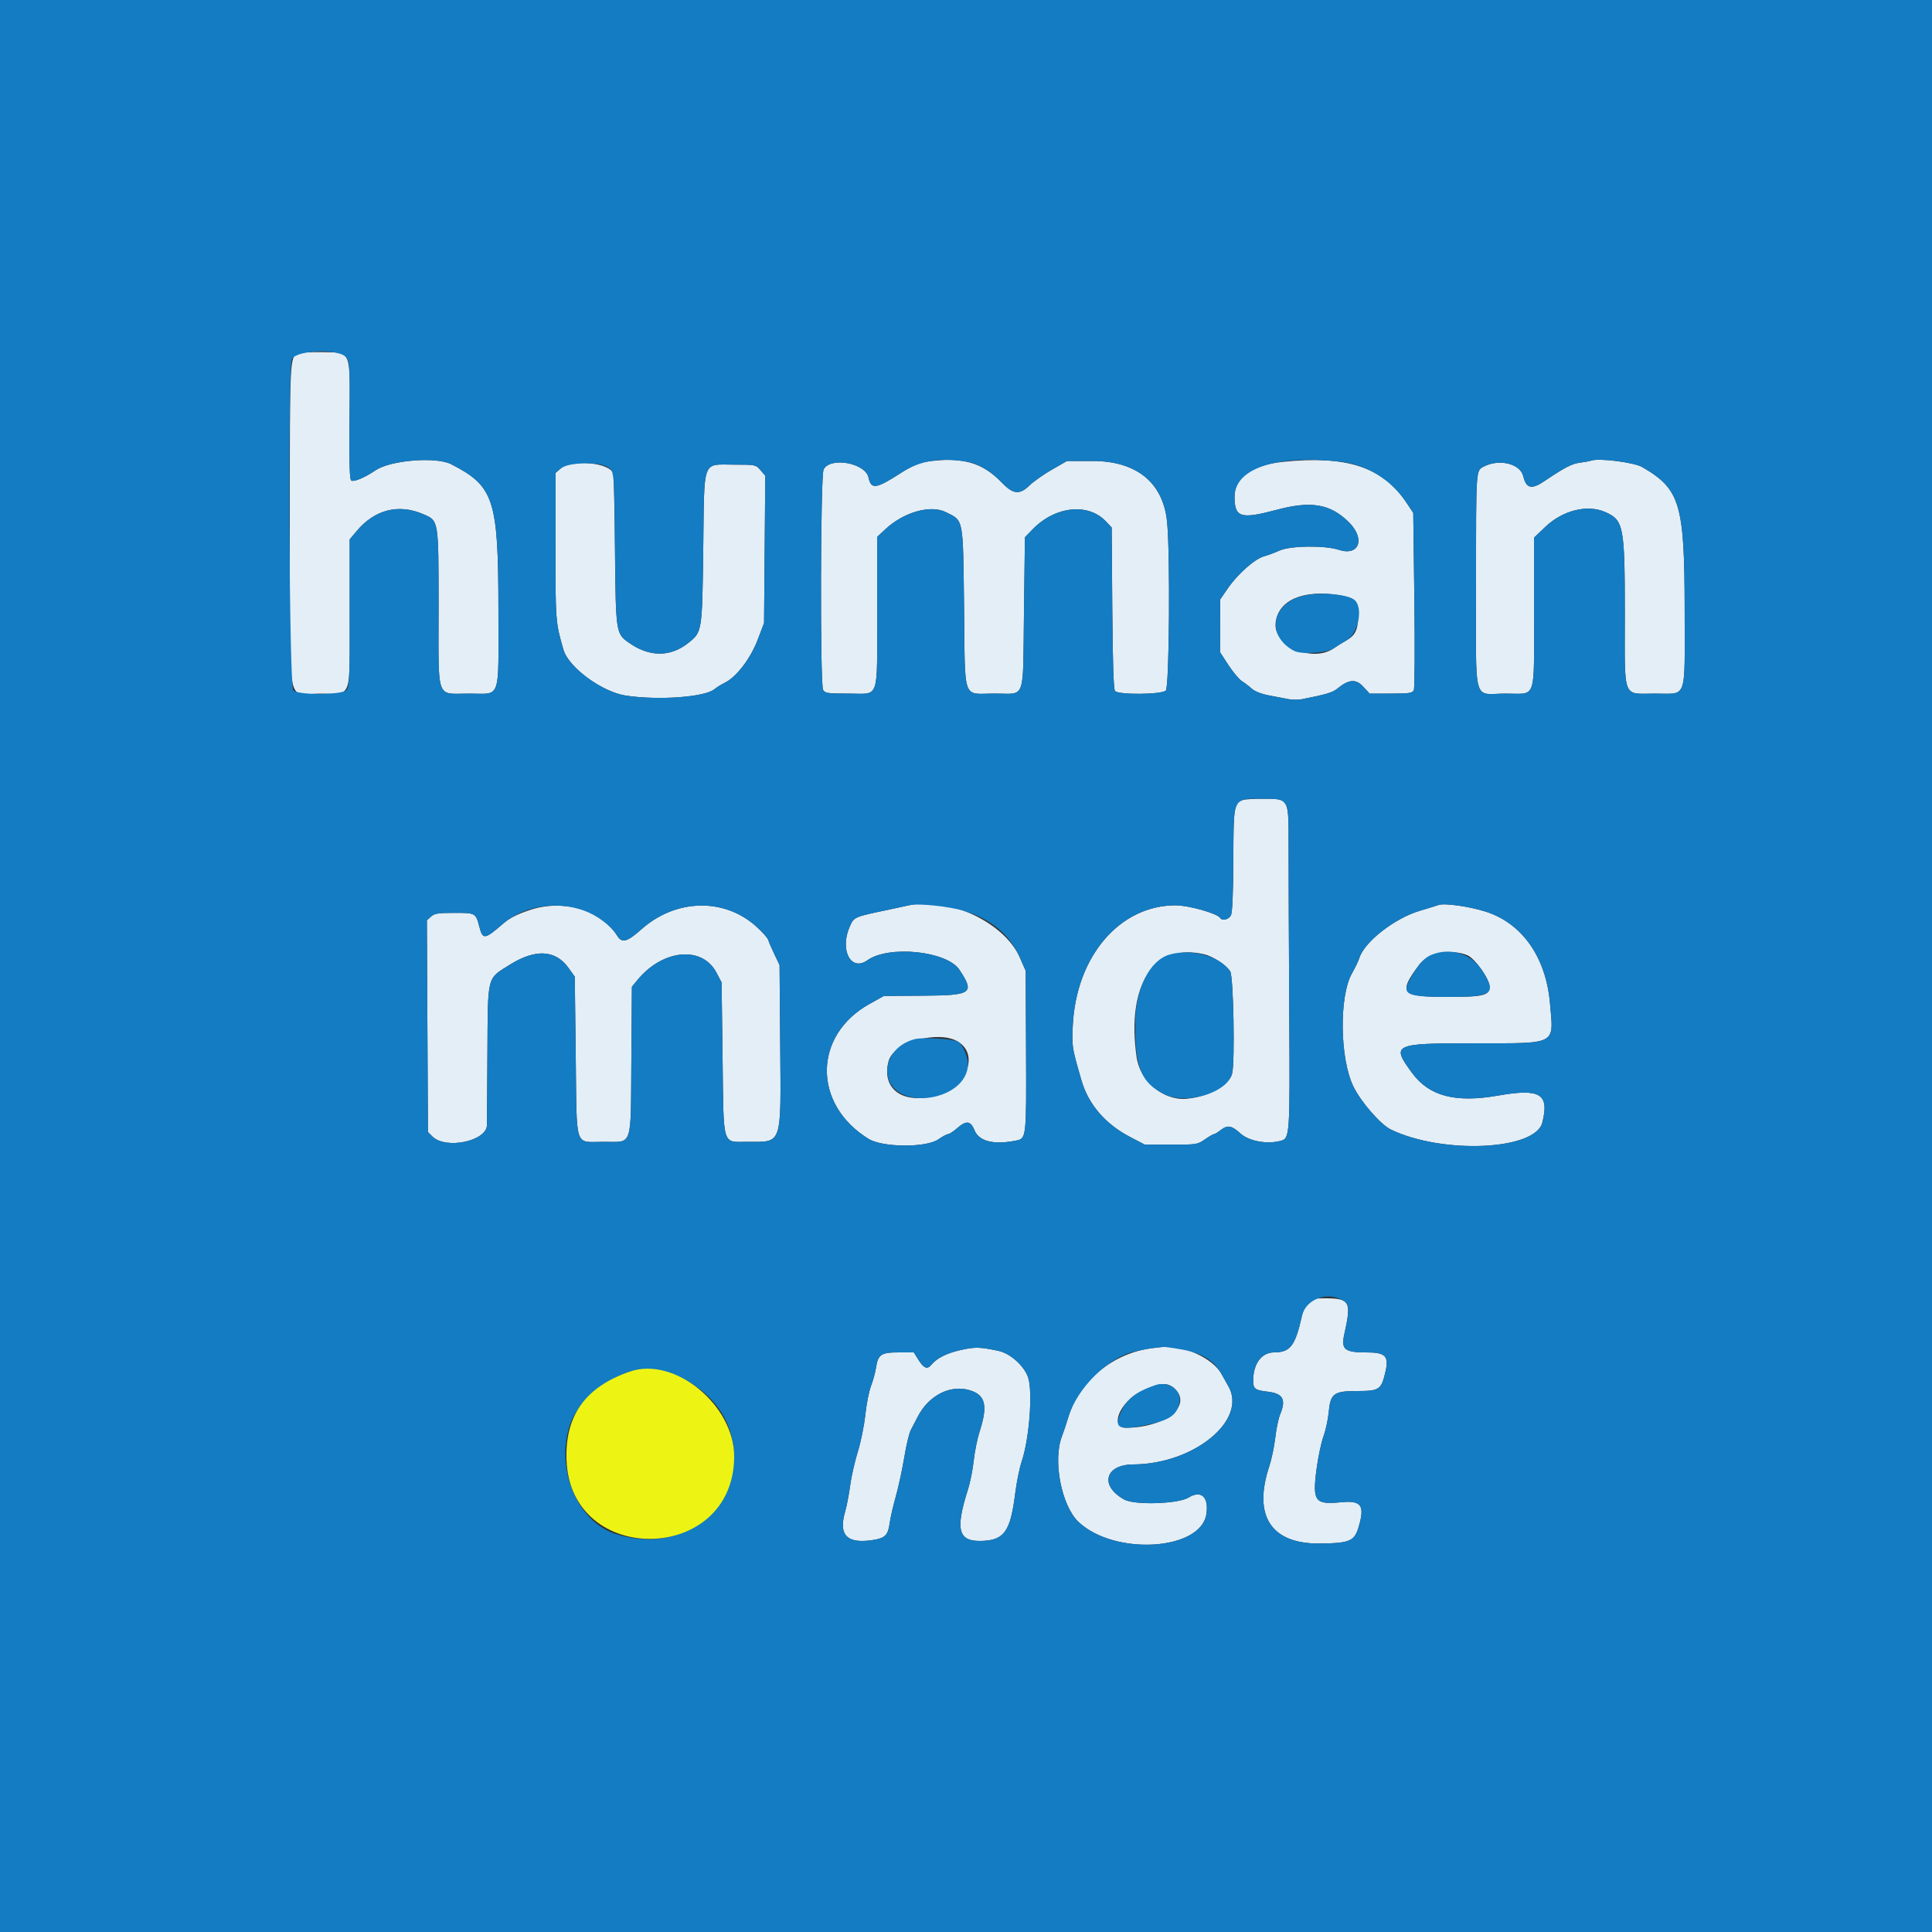
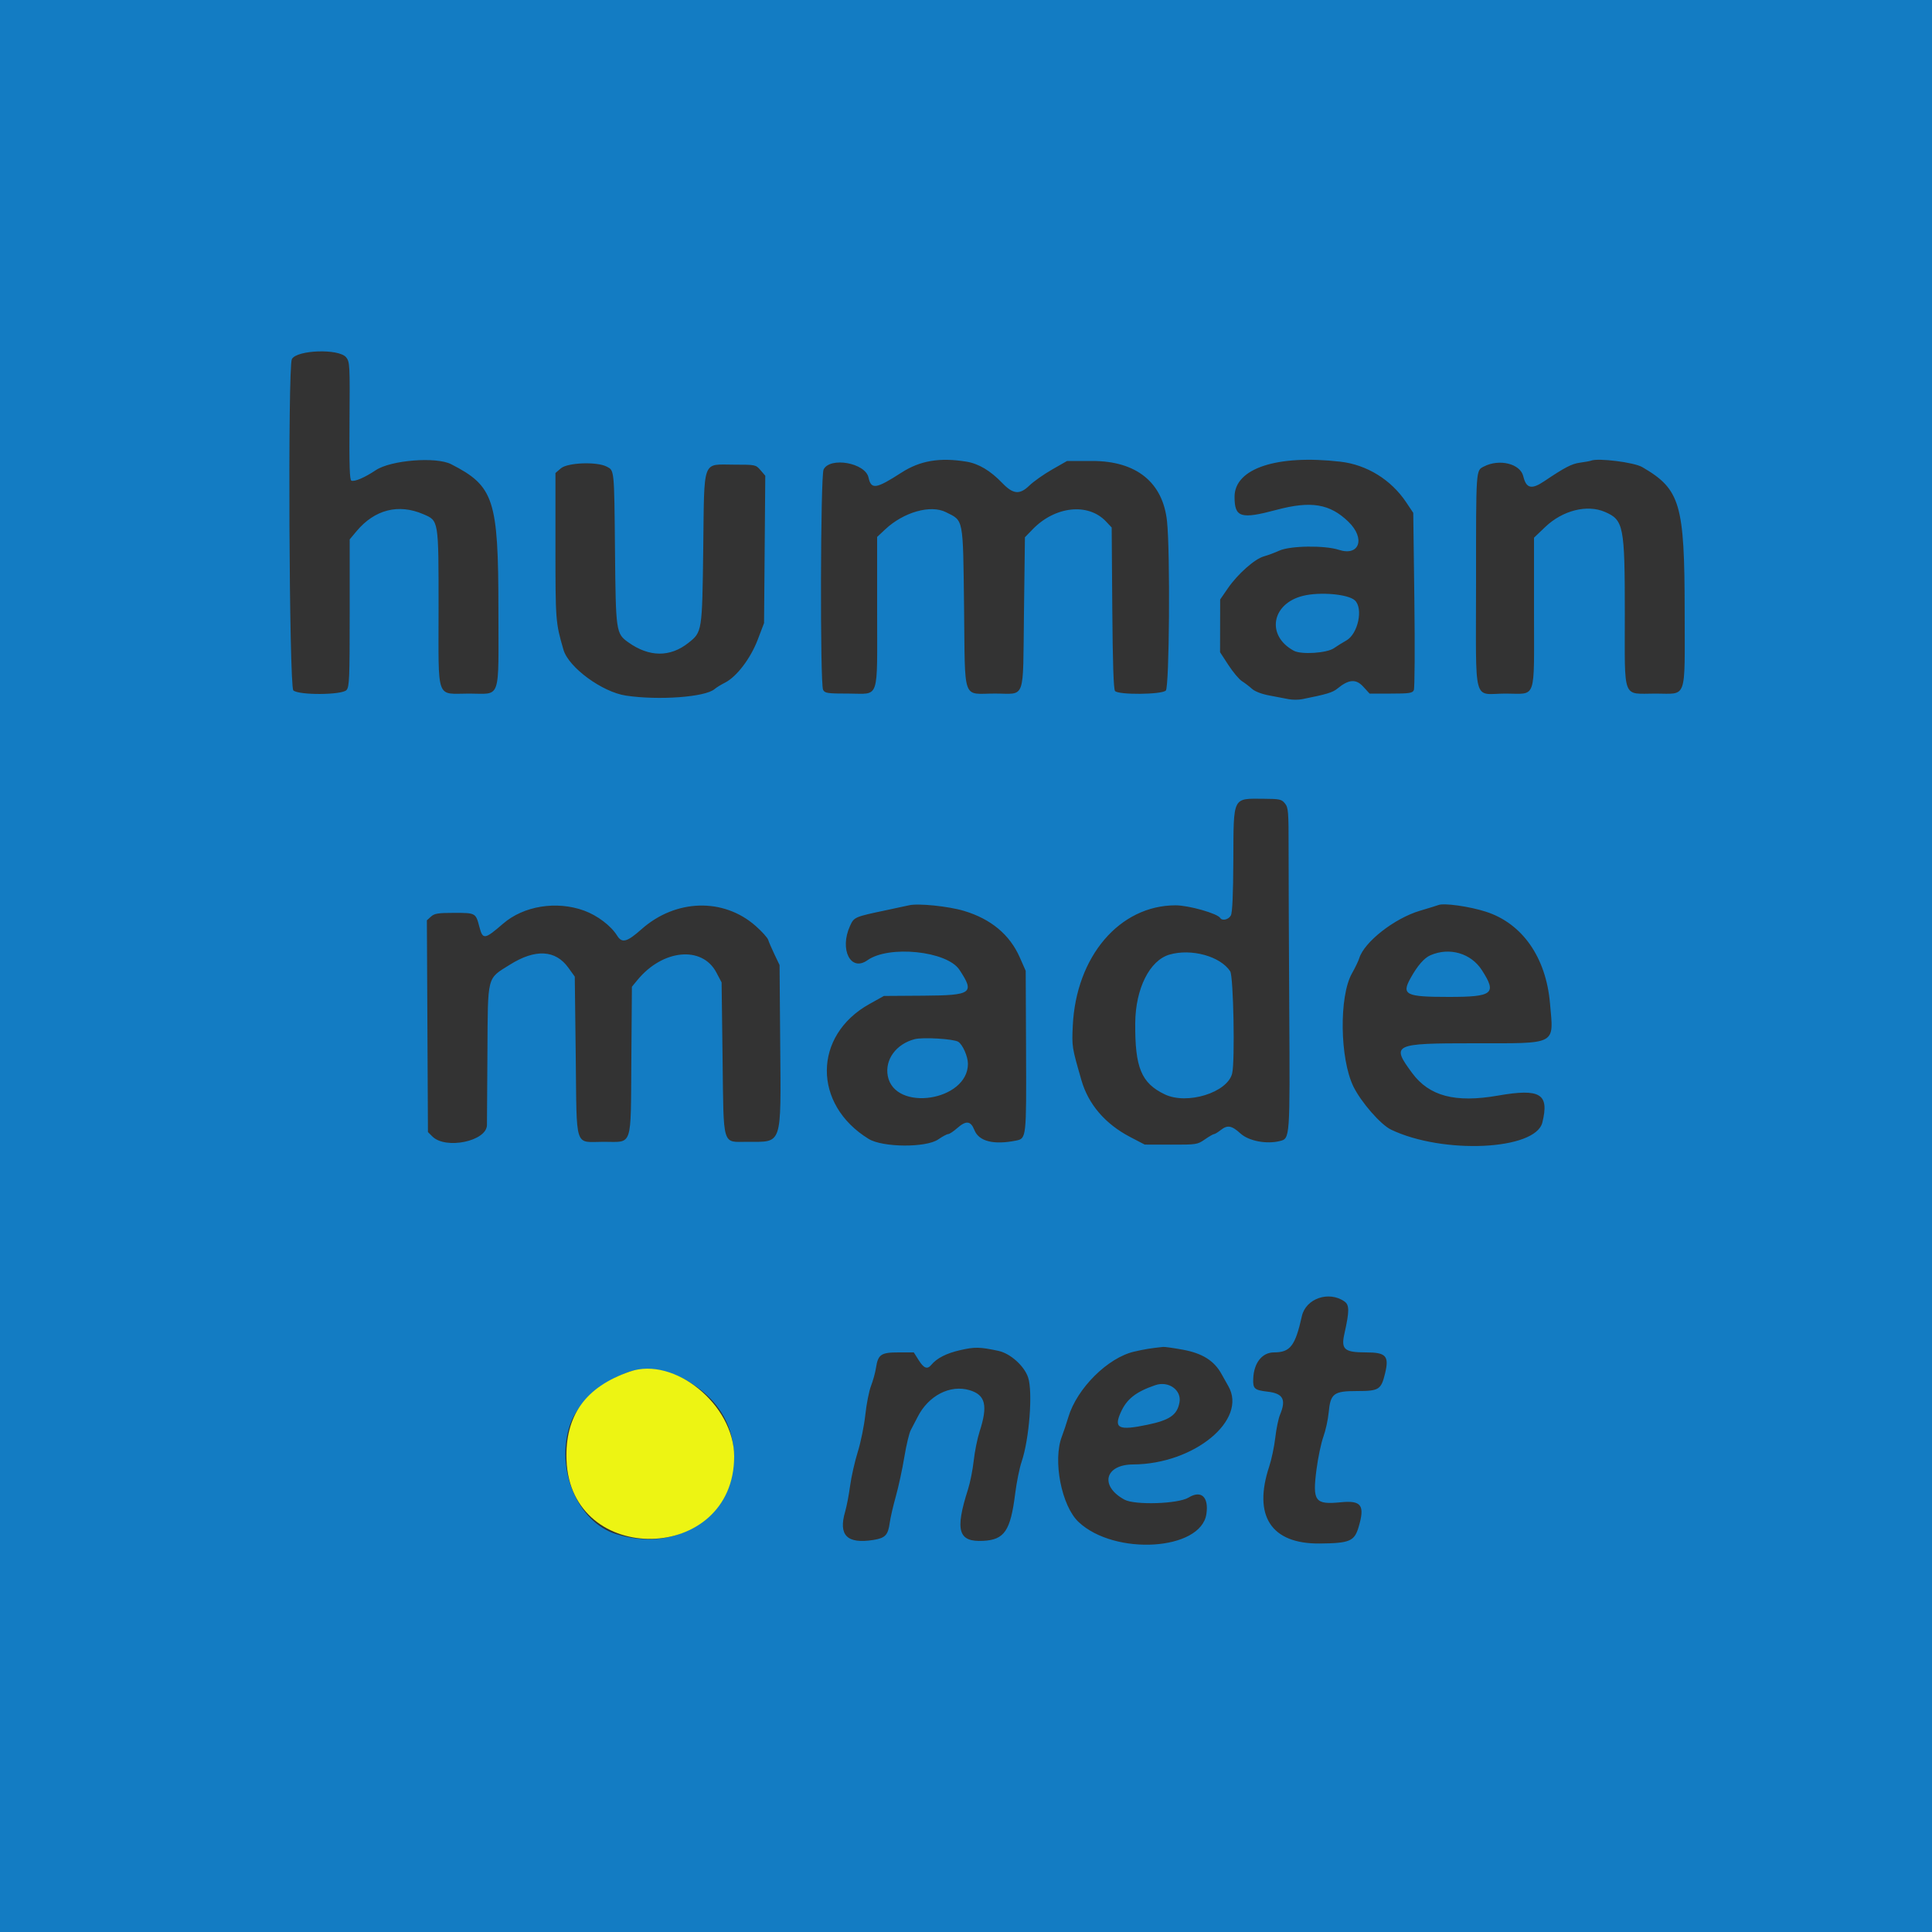
<svg xmlns="http://www.w3.org/2000/svg" id="svg" version="1.1" width="400" height="400" viewBox="0, 0, 400,400">
  <rect x="0" y="0" width="400" height="400" fill="#333333" stroke="none" />
  <g id="svgg">
-     <path id="path0" d="M61.726 73.185 C 59.992 73.919,60.000 73.758,60.000 108.712 C 60.000 148.173,59.178 143.600,66.270 143.600 C 73.026 143.600,72.400 145.305,72.400 126.906 L 72.400 111.676 73.811 109.987 C 77.556 105.504,82.493 104.241,87.631 106.451 C 90.853 107.838,90.800 107.510,90.800 125.960 C 90.800 145.380,90.160 143.600,97.138 143.600 C 103.828 143.600,103.202 145.404,103.192 126.169 C 103.181 103.378,102.292 100.651,93.400 96.105 C 90.295 94.517,80.921 95.264,77.800 97.347 C 75.517 98.871,73.464 99.755,72.756 99.519 C 72.388 99.396,72.293 96.426,72.364 87.158 C 72.479 72.071,72.863 73.045,66.736 72.908 C 64.461 72.857,62.207 72.982,61.726 73.185 M191.726 95.603 C 190.261 95.817,188.764 96.478,186.632 97.853 C 181.351 101.258,180.372 101.402,179.813 98.857 C 179.148 95.831,171.863 94.532,170.517 97.200 C 169.863 98.496,169.766 141.615,170.414 142.826 C 170.789 143.528,171.294 143.600,175.800 143.600 C 182.188 143.600,181.600 145.323,181.600 126.610 L 181.600 111.168 183.300 109.578 C 187.098 106.026,192.667 104.449,195.825 106.031 C 199.553 107.899,199.372 106.950,199.600 125.861 C 199.837 145.548,199.138 143.603,205.976 143.594 C 212.445 143.585,211.767 145.449,212.000 127.034 L 212.200 111.237 213.800 109.586 C 218.450 104.786,225.296 104.053,228.981 107.960 L 230.161 109.212 230.286 125.871 C 230.371 137.318,230.549 142.697,230.854 143.065 C 231.545 143.897,240.526 143.817,241.371 142.971 C 242.102 142.241,242.300 114.390,241.621 107.935 C 240.773 99.876,235.285 95.441,226.161 95.440 L 220.922 95.440 217.808 97.220 C 216.095 98.199,213.978 99.694,213.104 100.541 C 211.118 102.467,209.755 102.339,207.527 100.020 C 203.361 95.685,199.173 94.514,191.726 95.603 M265.496 95.635 C 259.121 96.309,255.600 98.877,255.600 102.854 C 255.600 107.148,256.863 107.541,264.294 105.558 C 271.436 103.652,275.340 104.300,279.184 108.031 C 282.745 111.486,281.456 115.230,277.188 113.834 C 274.269 112.879,267.134 112.975,264.877 114.000 C 263.929 114.430,262.489 114.965,261.677 115.190 C 259.782 115.713,256.245 118.848,254.211 121.807 L 252.621 124.118 252.611 129.577 L 252.600 135.036 254.330 137.691 C 255.281 139.152,256.541 140.652,257.130 141.025 C 257.718 141.398,258.650 142.109,259.200 142.605 C 259.818 143.162,261.193 143.692,262.800 143.992 C 264.230 144.259,266.030 144.603,266.800 144.756 C 267.570 144.909,268.830 144.910,269.600 144.757 C 274.626 143.759,275.919 143.371,276.890 142.569 C 279.230 140.636,280.736 140.518,282.232 142.152 L 283.559 143.600 287.966 143.600 C 291.765 143.600,292.419 143.504,292.715 142.900 C 292.903 142.515,292.954 134.096,292.829 124.191 L 292.600 106.183 291.136 103.991 C 286.248 96.677,278.749 94.233,265.496 95.635 M329.400 95.375 C 329.180 95.464,328.163 95.650,327.141 95.787 C 325.407 96.020,324.022 96.738,319.688 99.650 C 317.083 101.401,315.983 101.133,315.378 98.598 C 314.759 96.003,310.424 94.933,307.229 96.585 C 305.554 97.451,305.600 96.766,305.600 120.619 C 305.600 146.493,304.826 143.600,311.745 143.600 C 318.208 143.600,317.600 145.341,317.600 126.832 L 317.600 111.322 319.933 109.096 C 323.520 105.675,328.582 104.396,332.265 105.980 C 336.166 107.658,336.400 108.850,336.400 127.050 C 336.400 145.217,335.777 143.600,342.777 143.600 C 349.384 143.600,348.802 145.243,348.792 126.611 C 348.780 104.283,347.901 101.294,340.000 96.702 C 338.302 95.715,330.860 94.784,329.400 95.375 M116.122 96.966 L 115.000 97.931 115.000 113.066 C 115.000 128.576,115.024 128.881,116.658 134.519 C 117.719 138.182,124.662 143.278,129.600 144.019 C 136.402 145.040,146.053 144.325,147.955 142.659 C 148.310 142.349,149.269 141.758,150.087 141.346 C 152.507 140.126,155.391 136.342,156.881 132.434 L 158.190 129.000 158.317 113.747 L 158.443 98.495 157.456 97.347 C 156.480 96.213,156.420 96.200,152.046 96.200 C 145.271 96.200,145.843 94.663,145.600 113.510 C 145.376 130.864,145.380 130.840,142.509 133.114 C 138.738 136.101,134.400 136.061,130.104 133.000 C 127.536 131.171,127.491 130.863,127.328 114.000 C 127.248 105.750,127.094 98.598,126.985 98.107 C 126.483 95.832,118.425 94.985,116.122 96.966 M277.195 123.227 C 280.694 123.795,281.201 124.320,281.194 127.362 C 281.187 130.334,280.617 131.554,278.750 132.600 C 277.965 133.040,276.808 133.760,276.179 134.200 C 271.742 137.304,263.565 133.735,264.107 128.930 C 264.632 124.268,269.782 122.024,277.195 123.227 M257.322 165.633 C 255.466 166.320,255.403 166.715,255.350 177.995 C 255.316 185.237,255.151 188.944,254.836 189.533 C 254.374 190.396,253.040 190.712,252.634 190.056 C 252.058 189.123,246.111 187.437,243.400 187.437 C 231.807 187.437,222.780 198.019,222.106 212.400 C 221.905 216.686,221.927 216.826,223.902 223.662 C 225.346 228.659,228.831 232.714,234.000 235.410 L 237.000 236.975 242.433 236.987 C 247.719 237.000,247.910 236.970,249.455 235.900 C 250.328 235.295,251.185 234.800,251.358 234.800 C 251.532 234.800,252.131 234.440,252.691 234.000 C 254.141 232.860,254.974 232.998,256.847 234.690 C 258.562 236.239,262.215 236.935,264.987 236.239 C 267.086 235.712,267.080 235.797,266.925 209.000 C 266.846 195.360,266.786 180.395,266.791 175.744 C 266.802 165.109,266.951 165.410,261.671 165.378 C 259.691 165.366,257.734 165.481,257.322 165.633 M109.704 188.408 C 107.031 189.295,105.494 190.080,104.148 191.245 C 100.339 194.541,99.954 194.594,99.254 191.907 C 98.500 189.012,98.478 189.000,94.057 189.000 C 90.695 189.000,89.953 189.119,89.232 189.771 L 88.380 190.542 88.490 212.460 L 88.600 234.378 89.510 235.289 C 92.267 238.048,100.767 236.275,100.817 232.931 C 100.826 232.309,100.871 225.590,100.917 218.000 C 101.015 201.704,100.750 202.743,105.581 199.718 C 110.834 196.427,115.001 196.645,117.668 200.350 L 119.000 202.200 119.200 218.733 C 119.436 238.229,118.834 236.400,125.014 236.400 C 131.075 236.400,130.576 237.877,130.714 219.506 L 130.828 204.296 132.000 202.873 C 137.227 196.533,145.374 195.767,148.313 201.339 L 149.400 203.400 149.600 219.059 C 149.839 237.774,149.427 236.400,154.802 236.400 C 162.036 236.400,161.704 237.397,161.533 216.200 L 161.400 199.800 160.348 197.600 C 159.769 196.390,159.185 195.036,159.050 194.591 C 158.914 194.145,157.736 192.841,156.431 191.692 C 149.776 185.835,139.881 186.122,132.825 192.378 C 129.790 195.068,128.777 195.333,127.760 193.700 C 124.436 188.363,116.686 186.091,109.704 188.408 M188.200 187.431 C 187.760 187.537,185.690 187.982,183.600 188.421 C 176.887 189.832,176.825 189.859,175.978 191.725 C 173.766 196.597,176.140 201.264,179.583 198.812 C 184.026 195.648,196.062 196.892,198.636 200.782 C 201.848 205.636,201.233 206.078,191.172 206.145 L 183.000 206.200 180.000 207.873 C 168.317 214.387,168.238 228.675,179.845 235.800 C 182.751 237.584,191.737 237.646,194.256 235.900 C 195.129 235.295,196.052 234.800,196.308 234.800 C 196.563 234.800,197.387 234.260,198.139 233.600 C 200.038 231.932,200.965 232.030,201.745 233.980 C 202.678 236.310,205.722 237.076,210.364 236.147 C 212.500 235.720,212.512 235.614,212.434 217.627 L 212.362 201.000 211.127 198.200 C 207.943 190.982,196.266 185.497,188.200 187.431 M297.800 187.380 C 297.580 187.471,295.861 188.002,293.979 188.561 C 288.699 190.130,282.435 195.035,281.414 198.401 C 281.247 198.951,280.568 200.362,279.904 201.538 C 277.220 206.294,277.391 219.202,280.213 224.963 C 281.800 228.201,285.867 232.858,288.000 233.879 C 298.774 239.035,317.907 238.138,319.325 232.410 C 320.801 226.452,318.909 225.301,310.152 226.829 C 301.299 228.375,295.917 226.961,292.370 222.159 C 287.978 216.214,288.421 216.000,305.125 216.000 C 322.597 216.000,321.674 216.485,320.909 207.712 C 320.077 198.182,315.168 191.175,307.627 188.754 C 304.190 187.651,298.927 186.915,297.800 187.380 M249.326 197.573 C 251.106 197.987,253.835 199.776,254.701 201.098 C 255.378 202.131,255.713 219.837,255.101 222.262 C 254.488 224.697,250.152 227.090,245.632 227.490 C 240.896 227.909,236.037 223.852,235.327 218.886 C 233.176 203.849,238.889 195.151,249.326 197.573 M303.807 197.777 C 305.369 198.430,308.400 202.694,308.400 204.239 C 308.400 206.092,307.193 206.400,299.930 206.400 C 290.026 206.400,289.364 205.661,293.892 199.659 C 295.672 197.299,300.479 196.386,303.807 197.777 M198.392 215.688 C 202.584 218.306,200.334 224.624,194.520 226.560 C 187.321 228.957,182.354 225.713,183.980 219.674 C 185.032 215.769,194.381 213.183,198.392 215.688 M270.569 269.792 C 270.211 270.337,269.747 271.552,269.538 272.492 C 268.164 278.657,267.136 279.995,263.770 279.999 C 261.305 280.001,259.594 282.169,259.468 285.448 C 259.388 287.533,259.694 287.805,262.484 288.135 C 265.670 288.513,266.328 289.760,265.008 292.919 C 264.682 293.699,264.242 295.836,264.031 297.668 C 263.819 299.501,263.257 302.170,262.783 303.600 C 259.386 313.850,263.170 319.653,273.197 319.568 C 279.410 319.515,280.410 319.098,281.274 316.200 C 282.629 311.652,281.886 310.605,277.602 311.027 C 272.234 311.556,271.710 310.845,272.572 304.200 C 272.887 301.780,273.525 298.745,273.991 297.455 C 274.457 296.166,274.949 293.923,275.085 292.471 C 275.456 288.499,276.114 288.000,280.982 288.000 C 285.511 288.000,285.957 287.716,286.775 284.304 C 287.631 280.737,286.956 280.000,282.835 280.000 C 278.338 280.000,277.616 279.380,278.343 276.142 C 279.842 269.468,279.476 268.800,274.320 268.800 C 271.460 268.800,271.168 268.877,270.569 269.792 M198.782 279.537 C 195.927 280.191,193.971 281.190,192.815 282.581 C 191.990 283.575,191.278 283.308,190.200 281.600 L 189.190 280.000 186.057 280.000 C 182.395 280.000,181.794 280.411,181.362 283.210 C 181.210 284.195,180.750 285.867,180.339 286.927 C 179.927 287.986,179.394 290.686,179.154 292.927 C 178.913 295.167,178.210 298.622,177.590 300.604 C 176.971 302.587,176.259 305.737,176.008 307.604 C 175.758 309.472,175.293 311.888,174.976 312.973 C 173.547 317.867,175.363 319.695,180.802 318.835 C 183.288 318.442,183.868 317.833,184.215 315.246 C 184.351 314.231,184.918 311.780,185.474 309.800 C 186.030 307.820,186.820 304.167,187.229 301.683 C 187.638 299.199,188.241 296.679,188.569 296.083 C 188.897 295.487,189.526 294.280,189.967 293.400 C 192.201 288.942,196.717 286.611,200.764 287.829 C 204.044 288.816,204.563 290.989,202.812 296.400 C 202.349 297.830,201.803 300.534,201.598 302.408 C 201.393 304.282,200.862 306.952,200.419 308.342 C 197.684 316.900,198.383 319.284,203.546 319.019 C 207.968 318.792,209.219 316.942,210.187 309.200 C 210.476 306.890,211.078 303.920,211.526 302.600 C 213.103 297.947,213.853 288.188,212.863 285.195 C 212.073 282.806,209.177 280.208,206.718 279.683 C 202.854 278.858,201.825 278.839,198.782 279.537 M238.800 279.088 C 230.577 280.027,223.454 285.815,221.188 293.400 C 220.793 294.720,220.193 296.520,219.853 297.400 C 217.935 302.367,219.776 311.795,223.311 315.116 C 230.796 322.148,248.634 321.038,249.769 313.470 C 250.299 309.932,248.697 308.445,246.086 310.052 C 243.948 311.368,234.960 311.659,232.800 310.482 C 227.633 307.666,228.730 303.227,234.600 303.198 C 247.247 303.136,258.382 293.951,254.294 286.954 C 254.022 286.489,253.396 285.373,252.902 284.474 C 251.126 281.242,245.013 278.408,240.800 278.863 C 240.470 278.899,239.570 279.000,238.800 279.088 M243.533 287.860 C 246.594 291.341,240.879 295.598,233.143 295.600 C 229.664 295.600,231.836 290.283,236.200 288.116 C 240.231 286.115,241.946 286.055,243.533 287.860 " stroke="none" fill="#e4eef6" fill-rule="evenodd" />
    <path id="path1" d="M0.000 200.000 L 0.000 400.000 200.000 400.000 L 400.000 400.000 400.000 200.000 L 400.000 0.000 200.000 0.000 L 0.000 0.000 0.000 200.000 M71.664 73.979 C 72.420 74.914,72.453 75.519,72.364 87.158 C 72.293 96.426,72.388 99.396,72.756 99.519 C 73.464 99.755,75.517 98.871,77.800 97.347 C 80.921 95.264,90.295 94.517,93.400 96.105 C 102.292 100.651,103.181 103.378,103.192 126.169 C 103.202 145.404,103.828 143.600,97.138 143.600 C 90.160 143.600,90.800 145.380,90.800 125.960 C 90.800 107.510,90.853 107.838,87.631 106.451 C 82.493 104.241,77.556 105.504,73.811 109.987 L 72.400 111.676 72.400 126.906 C 72.400 140.517,72.330 142.215,71.738 142.869 C 70.798 143.908,61.865 143.964,60.731 142.938 C 59.859 142.149,59.565 75.961,60.426 74.351 C 61.453 72.433,70.180 72.144,71.664 73.979 M200.097 95.581 C 202.622 95.994,205.056 97.448,207.527 100.020 C 209.755 102.339,211.118 102.467,213.104 100.541 C 213.978 99.694,216.095 98.199,217.808 97.220 L 220.922 95.440 226.161 95.440 C 235.285 95.441,240.773 99.876,241.621 107.935 C 242.300 114.390,242.102 142.241,241.371 142.971 C 240.526 143.817,231.545 143.897,230.854 143.065 C 230.549 142.697,230.371 137.318,230.286 125.871 L 230.161 109.212 228.981 107.960 C 225.296 104.053,218.450 104.786,213.800 109.586 L 212.200 111.237 212.000 127.034 C 211.767 145.449,212.445 143.585,205.976 143.594 C 199.138 143.603,199.837 145.548,199.600 125.861 C 199.372 106.950,199.553 107.899,195.825 106.031 C 192.667 104.449,187.098 106.026,183.300 109.578 L 181.600 111.168 181.600 126.610 C 181.600 145.323,182.188 143.600,175.800 143.600 C 171.294 143.600,170.789 143.528,170.414 142.826 C 169.766 141.615,169.863 98.496,170.517 97.200 C 171.863 94.532,179.148 95.831,179.813 98.857 C 180.372 101.402,181.351 101.258,186.632 97.853 C 190.494 95.363,194.568 94.675,200.097 95.581 M277.524 95.588 C 282.988 96.217,288.013 99.318,291.136 103.991 L 292.600 106.183 292.829 124.191 C 292.954 134.096,292.903 142.515,292.715 142.900 C 292.419 143.504,291.765 143.600,287.966 143.600 L 283.559 143.600 282.232 142.152 C 280.736 140.518,279.230 140.636,276.890 142.569 C 275.919 143.371,274.626 143.759,269.600 144.757 C 268.830 144.910,267.570 144.909,266.800 144.756 C 266.030 144.603,264.230 144.259,262.800 143.992 C 261.193 143.692,259.818 143.162,259.200 142.605 C 258.650 142.109,257.718 141.398,257.130 141.025 C 256.541 140.652,255.281 139.152,254.330 137.691 L 252.600 135.036 252.611 129.577 L 252.621 124.118 254.211 121.807 C 256.245 118.848,259.782 115.713,261.677 115.190 C 262.489 114.965,263.929 114.430,264.877 114.000 C 267.134 112.975,274.269 112.879,277.188 113.834 C 281.456 115.230,282.745 111.486,279.184 108.031 C 275.340 104.300,271.436 103.652,264.294 105.558 C 256.863 107.541,255.600 107.148,255.600 102.854 C 255.600 96.977,264.358 94.074,277.524 95.588 M340.000 96.702 C 347.901 101.294,348.780 104.283,348.792 126.611 C 348.802 145.243,349.384 143.600,342.777 143.600 C 335.777 143.600,336.400 145.217,336.400 127.050 C 336.400 108.850,336.166 107.658,332.265 105.980 C 328.582 104.396,323.520 105.675,319.933 109.096 L 317.600 111.322 317.600 126.832 C 317.600 145.341,318.208 143.600,311.745 143.600 C 304.826 143.600,305.600 146.493,305.600 120.619 C 305.600 96.766,305.554 97.451,307.229 96.585 C 310.424 94.933,314.759 96.003,315.378 98.598 C 315.983 101.133,317.083 101.401,319.688 99.650 C 324.022 96.738,325.407 96.020,327.141 95.787 C 328.163 95.650,329.180 95.464,329.400 95.375 C 330.860 94.784,338.302 95.715,340.000 96.702 M125.614 96.607 C 127.202 97.429,127.163 97.031,127.328 114.000 C 127.491 130.863,127.536 131.171,130.104 133.000 C 134.400 136.061,138.738 136.101,142.509 133.114 C 145.380 130.840,145.376 130.864,145.600 113.510 C 145.843 94.663,145.271 96.200,152.046 96.200 C 156.420 96.200,156.480 96.213,157.456 97.347 L 158.443 98.495 158.317 113.747 L 158.190 129.000 156.881 132.434 C 155.391 136.342,152.507 140.126,150.087 141.346 C 149.269 141.758,148.310 142.349,147.955 142.659 C 146.053 144.325,136.402 145.040,129.600 144.019 C 124.662 143.278,117.719 138.182,116.658 134.519 C 115.024 128.881,115.000 128.576,115.000 113.066 L 115.000 97.931 116.122 96.966 C 117.513 95.769,123.552 95.541,125.614 96.607 M269.800 123.356 C 263.226 124.960,262.108 131.640,267.896 134.740 C 269.436 135.565,274.721 135.220,276.179 134.200 C 276.808 133.760,277.965 133.040,278.750 132.600 C 281.177 131.241,282.294 125.914,280.495 124.286 C 279.078 123.004,273.302 122.502,269.800 123.356 M266.035 166.344 C 266.735 167.208,266.799 168.007,266.791 175.744 C 266.786 180.395,266.846 195.360,266.925 209.000 C 267.080 235.797,267.086 235.712,264.987 236.239 C 262.215 236.935,258.562 236.239,256.847 234.690 C 254.974 232.998,254.141 232.860,252.691 234.000 C 252.131 234.440,251.532 234.800,251.358 234.800 C 251.185 234.800,250.328 235.295,249.455 235.900 C 247.910 236.970,247.719 237.000,242.433 236.987 L 237.000 236.975 234.000 235.410 C 228.831 232.714,225.346 228.659,223.902 223.662 C 221.927 216.826,221.905 216.686,222.106 212.400 C 222.780 198.019,231.807 187.437,243.400 187.437 C 246.111 187.437,252.058 189.123,252.634 190.056 C 253.040 190.712,254.374 190.396,254.836 189.533 C 255.151 188.944,255.316 185.237,255.350 177.995 C 255.412 164.753,255.119 165.338,261.671 165.378 C 264.958 165.398,265.337 165.482,266.035 166.344 M120.924 188.529 C 123.668 189.525,126.489 191.659,127.760 193.700 C 128.777 195.333,129.790 195.068,132.825 192.378 C 139.881 186.122,149.776 185.835,156.431 191.692 C 157.736 192.841,158.914 194.145,159.050 194.591 C 159.185 195.036,159.769 196.390,160.348 197.600 L 161.400 199.800 161.533 216.200 C 161.704 237.397,162.036 236.400,154.802 236.400 C 149.427 236.400,149.839 237.774,149.600 219.059 L 149.400 203.400 148.313 201.339 C 145.374 195.767,137.227 196.533,132.000 202.873 L 130.828 204.296 130.714 219.506 C 130.576 237.877,131.075 236.400,125.014 236.400 C 118.834 236.400,119.436 238.229,119.200 218.733 L 119.000 202.200 117.668 200.350 C 115.001 196.645,110.834 196.427,105.581 199.718 C 100.750 202.743,101.015 201.704,100.917 218.000 C 100.871 225.590,100.826 232.309,100.817 232.931 C 100.767 236.275,92.267 238.048,89.510 235.289 L 88.600 234.378 88.490 212.460 L 88.380 190.542 89.232 189.771 C 89.953 189.119,90.695 189.000,94.057 189.000 C 98.478 189.000,98.500 189.012,99.254 191.907 C 99.954 194.594,100.339 194.541,104.148 191.245 C 108.412 187.554,115.208 186.454,120.924 188.529 M199.581 188.589 C 205.155 190.257,209.056 193.504,211.127 198.200 L 212.362 201.000 212.434 217.627 C 212.512 235.614,212.500 235.720,210.364 236.147 C 205.722 237.076,202.678 236.310,201.745 233.980 C 200.965 232.030,200.038 231.932,198.139 233.600 C 197.387 234.260,196.563 234.800,196.308 234.800 C 196.052 234.800,195.129 235.295,194.256 235.900 C 191.737 237.646,182.751 237.584,179.845 235.800 C 168.238 228.675,168.317 214.387,180.000 207.873 L 183.000 206.200 191.172 206.145 C 201.233 206.078,201.848 205.636,198.636 200.782 C 196.062 196.892,184.026 195.648,179.583 198.812 C 176.140 201.264,173.766 196.597,175.978 191.725 C 176.825 189.859,176.887 189.832,183.600 188.421 C 185.690 187.982,187.760 187.537,188.200 187.431 C 190.076 186.981,196.337 187.618,199.581 188.589 M307.627 188.754 C 315.168 191.175,320.077 198.182,320.909 207.712 C 321.674 216.485,322.597 216.000,305.125 216.000 C 288.421 216.000,287.978 216.214,292.370 222.159 C 295.917 226.961,301.299 228.375,310.152 226.829 C 318.909 225.301,320.801 226.452,319.325 232.410 C 317.907 238.138,298.774 239.035,288.000 233.879 C 285.867 232.858,281.800 228.201,280.213 224.963 C 277.391 219.202,277.220 206.294,279.904 201.538 C 280.568 200.362,281.247 198.951,281.414 198.401 C 282.435 195.035,288.699 190.130,293.979 188.561 C 295.861 188.002,297.580 187.471,297.800 187.380 C 298.927 186.915,304.190 187.651,307.627 188.754 M242.133 197.639 C 238.025 198.828,235.097 204.672,235.039 211.800 C 234.964 221.033,236.297 224.257,241.152 226.577 C 245.784 228.791,254.104 226.218,255.101 222.262 C 255.713 219.837,255.378 202.131,254.701 201.098 C 252.660 197.983,246.654 196.330,242.133 197.639 M296.152 197.775 C 294.854 198.340,293.476 199.926,292.040 202.512 C 290.126 205.957,291.025 206.400,299.930 206.400 C 309.133 206.400,309.957 205.733,306.794 200.839 C 304.535 197.344,300.085 196.063,296.152 197.775 M189.365 215.150 C 185.538 216.148,183.171 219.386,183.803 222.756 C 185.214 230.278,200.400 227.983,200.400 220.248 C 200.400 218.739,199.308 216.260,198.392 215.688 C 197.423 215.083,191.074 214.705,189.365 215.150 M278.357 269.455 C 279.397 270.183,279.394 271.464,278.343 276.142 C 277.616 279.380,278.338 280.000,282.835 280.000 C 286.956 280.000,287.631 280.737,286.775 284.304 C 285.957 287.716,285.511 288.000,280.982 288.000 C 276.114 288.000,275.456 288.499,275.085 292.471 C 274.949 293.923,274.457 296.166,273.991 297.455 C 273.525 298.745,272.887 301.780,272.572 304.200 C 271.710 310.845,272.234 311.556,277.602 311.027 C 281.886 310.605,282.629 311.652,281.274 316.200 C 280.410 319.098,279.410 319.515,273.197 319.568 C 263.170 319.653,259.386 313.850,262.783 303.600 C 263.257 302.170,263.819 299.501,264.031 297.668 C 264.242 295.836,264.682 293.699,265.008 292.919 C 266.328 289.760,265.670 288.513,262.484 288.135 C 259.694 287.805,259.388 287.533,259.468 285.448 C 259.594 282.169,261.305 280.001,263.770 279.999 C 267.136 279.995,268.164 278.657,269.538 272.492 C 270.352 268.838,275.128 267.193,278.357 269.455 M206.718 279.683 C 209.177 280.208,212.073 282.806,212.863 285.195 C 213.853 288.188,213.103 297.947,211.526 302.600 C 211.078 303.920,210.476 306.890,210.187 309.200 C 209.219 316.942,207.968 318.792,203.546 319.019 C 198.383 319.284,197.684 316.900,200.419 308.342 C 200.862 306.952,201.393 304.282,201.598 302.408 C 201.803 300.534,202.349 297.830,202.812 296.400 C 204.563 290.989,204.044 288.816,200.764 287.829 C 196.717 286.611,192.201 288.942,189.967 293.400 C 189.526 294.280,188.897 295.487,188.569 296.083 C 188.241 296.679,187.638 299.199,187.229 301.683 C 186.820 304.167,186.030 307.820,185.474 309.800 C 184.918 311.780,184.351 314.231,184.215 315.246 C 183.868 317.833,183.288 318.442,180.802 318.835 C 175.363 319.695,173.547 317.867,174.976 312.973 C 175.293 311.888,175.758 309.472,176.008 307.604 C 176.259 305.737,176.971 302.587,177.590 300.604 C 178.210 298.622,178.913 295.167,179.154 292.927 C 179.394 290.686,179.927 287.986,180.339 286.927 C 180.750 285.867,181.210 284.195,181.362 283.210 C 181.794 280.411,182.395 280.000,186.057 280.000 L 189.190 280.000 190.200 281.600 C 191.278 283.308,191.990 283.575,192.815 282.581 C 193.971 281.190,195.927 280.191,198.782 279.537 C 201.825 278.839,202.854 278.858,206.718 279.683 M244.896 279.440 C 248.941 280.182,251.390 281.722,252.902 284.474 C 253.396 285.373,254.022 286.489,254.294 286.954 C 258.382 293.951,247.247 303.136,234.600 303.198 C 228.730 303.227,227.633 307.666,232.800 310.482 C 234.960 311.659,243.948 311.368,246.086 310.052 C 248.697 308.445,250.299 309.932,249.769 313.470 C 248.634 321.038,230.796 322.148,223.311 315.116 C 219.776 311.795,217.935 302.367,219.853 297.400 C 220.193 296.520,220.793 294.720,221.188 293.400 C 222.968 287.444,229.369 281.081,234.837 279.833 C 237.079 279.321,238.100 279.155,240.800 278.863 C 241.130 278.828,242.973 279.087,244.896 279.440 M140.578 285.009 C 162.105 295.152,150.307 324.659,127.542 317.613 C 119.543 315.137,114.900 304.035,118.042 294.895 C 119.581 290.419,124.616 285.967,130.400 283.969 C 132.497 283.244,138.032 283.810,140.578 285.009 M239.200 286.781 C 235.135 288.170,233.261 289.655,232.013 292.477 C 230.572 295.734,231.639 296.217,237.551 294.984 C 242.191 294.016,243.718 292.954,244.199 290.361 C 244.674 287.801,241.941 285.845,239.200 286.781 " stroke="none" fill="#137cc3" fill-rule="evenodd" />
    <path id="path2" d="M130.400 283.969 C 121.202 287.147,116.950 293.090,117.289 302.295 C 118.107 324.539,152.000 323.801,152.000 301.539 C 152.000 290.846,139.627 280.781,130.400 283.969 " stroke="none" fill="#edf413" fill-rule="evenodd" />
  </g>
</svg>